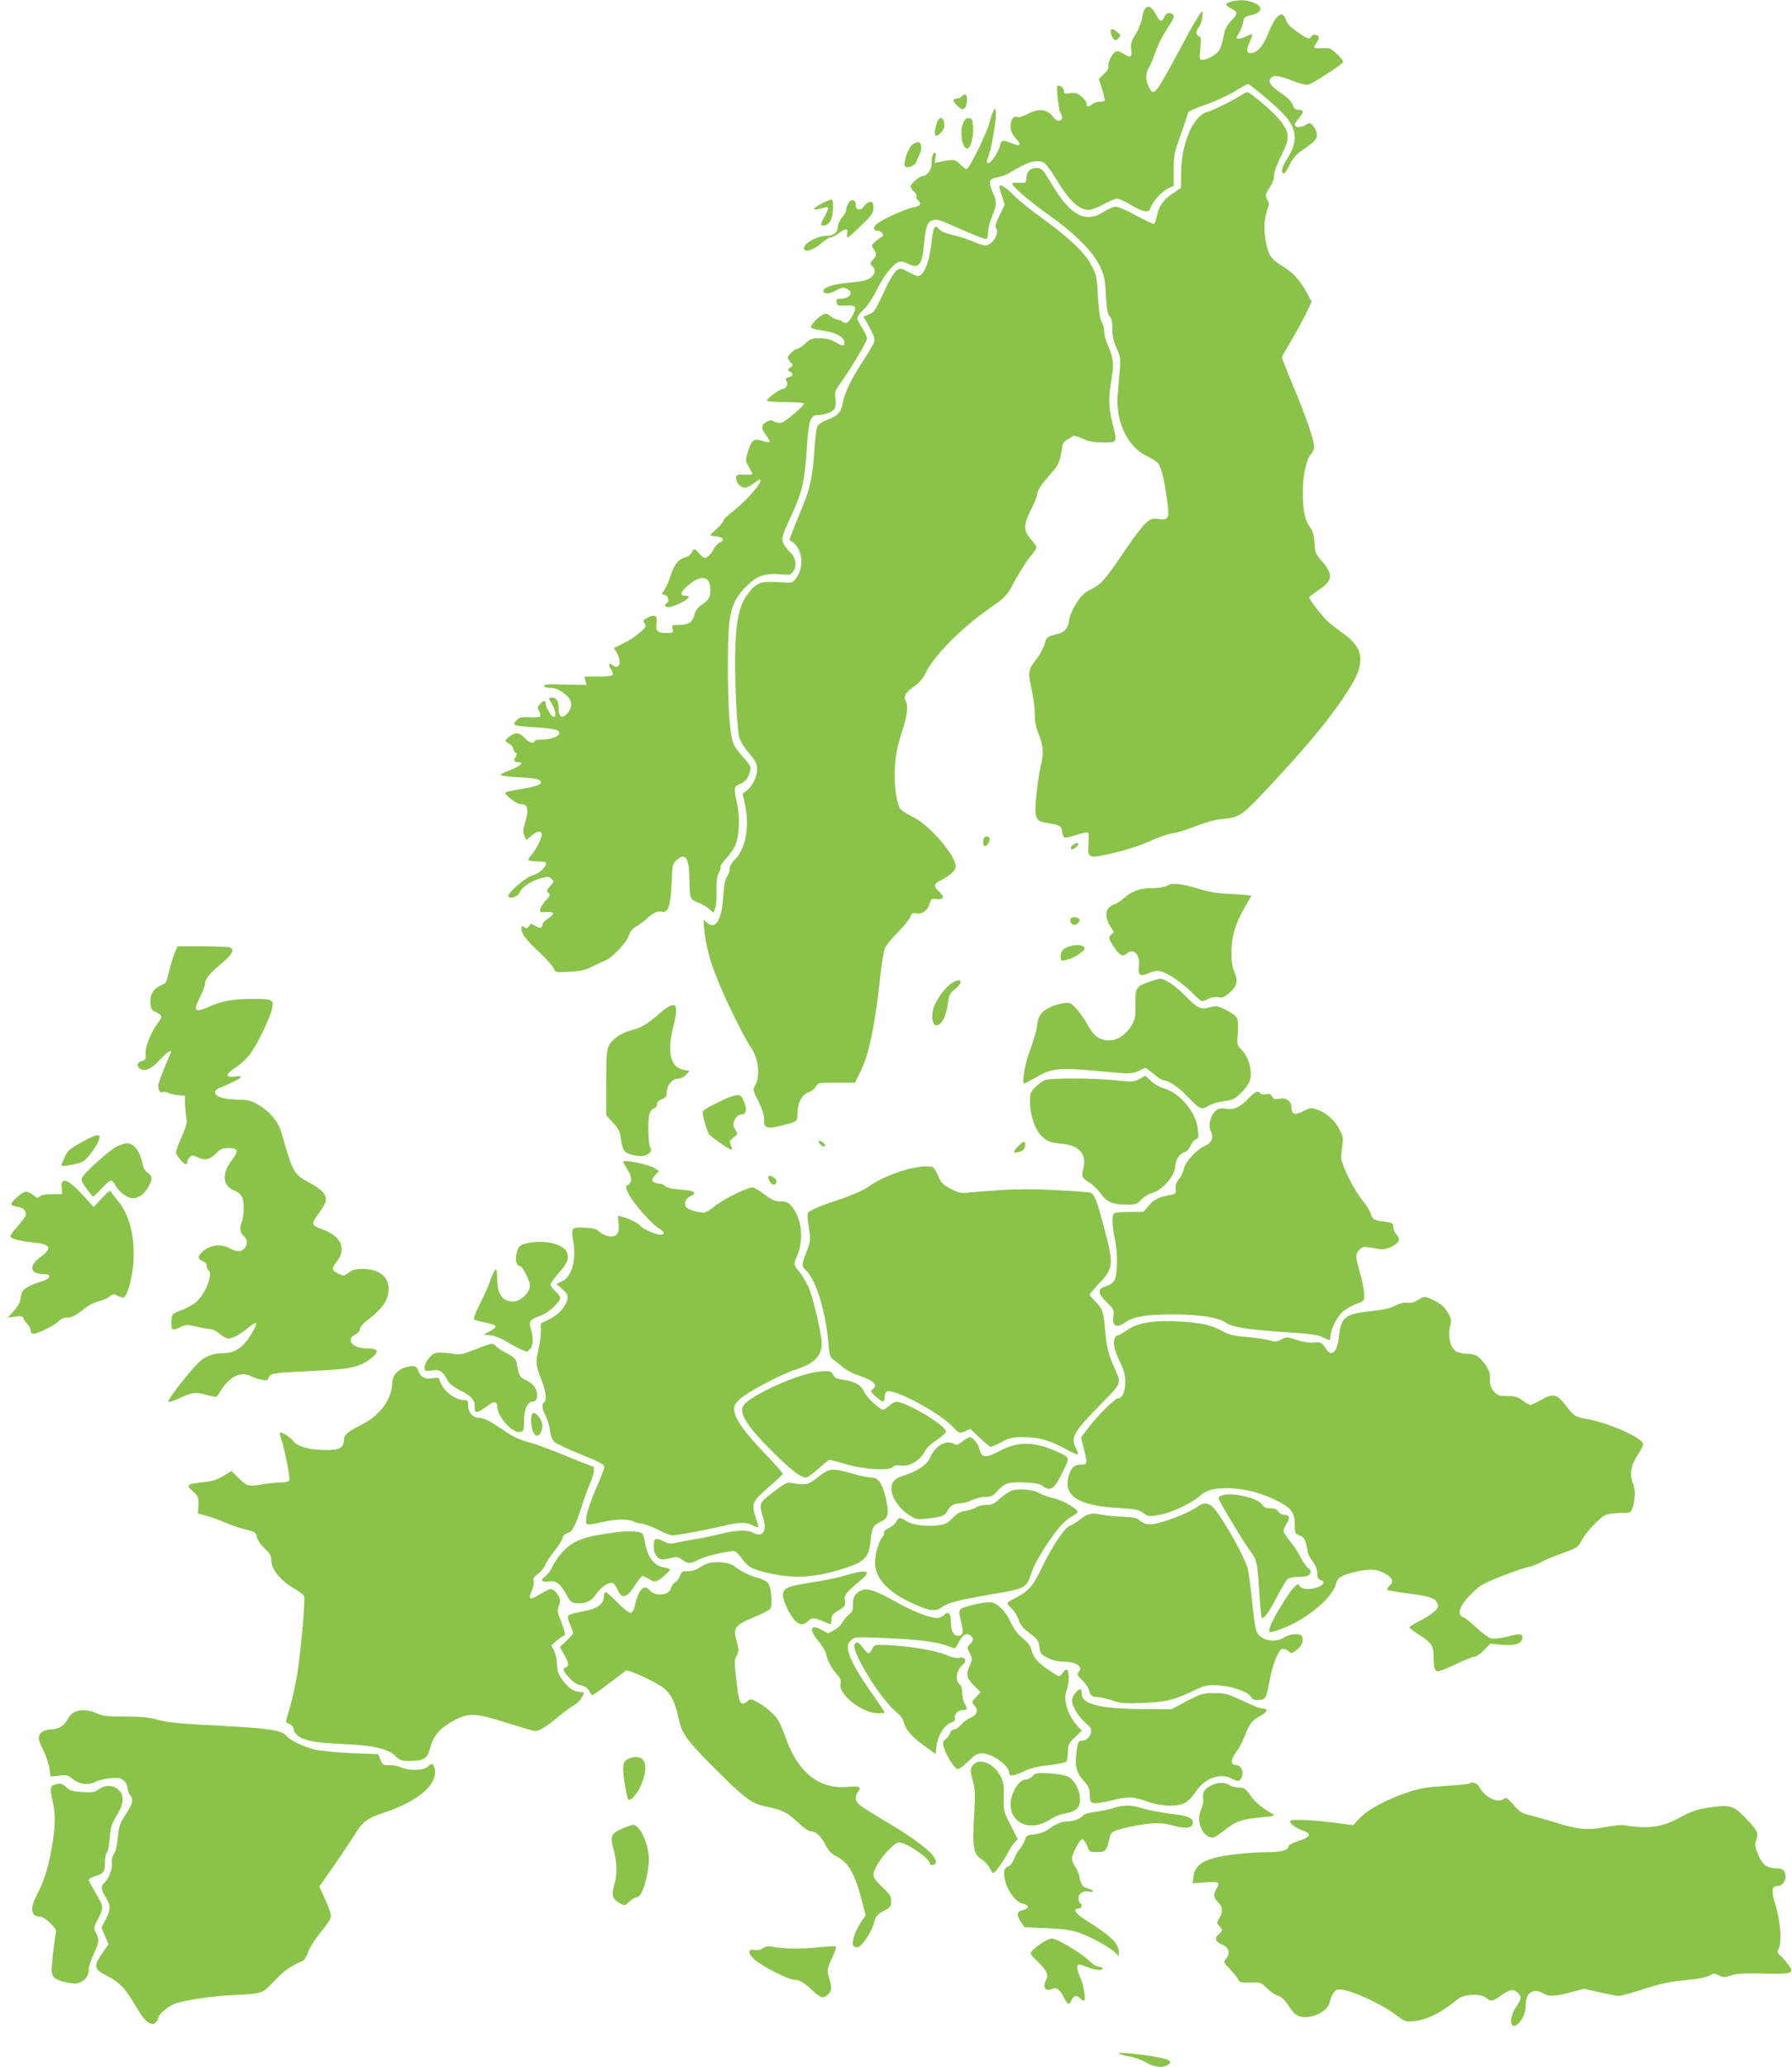
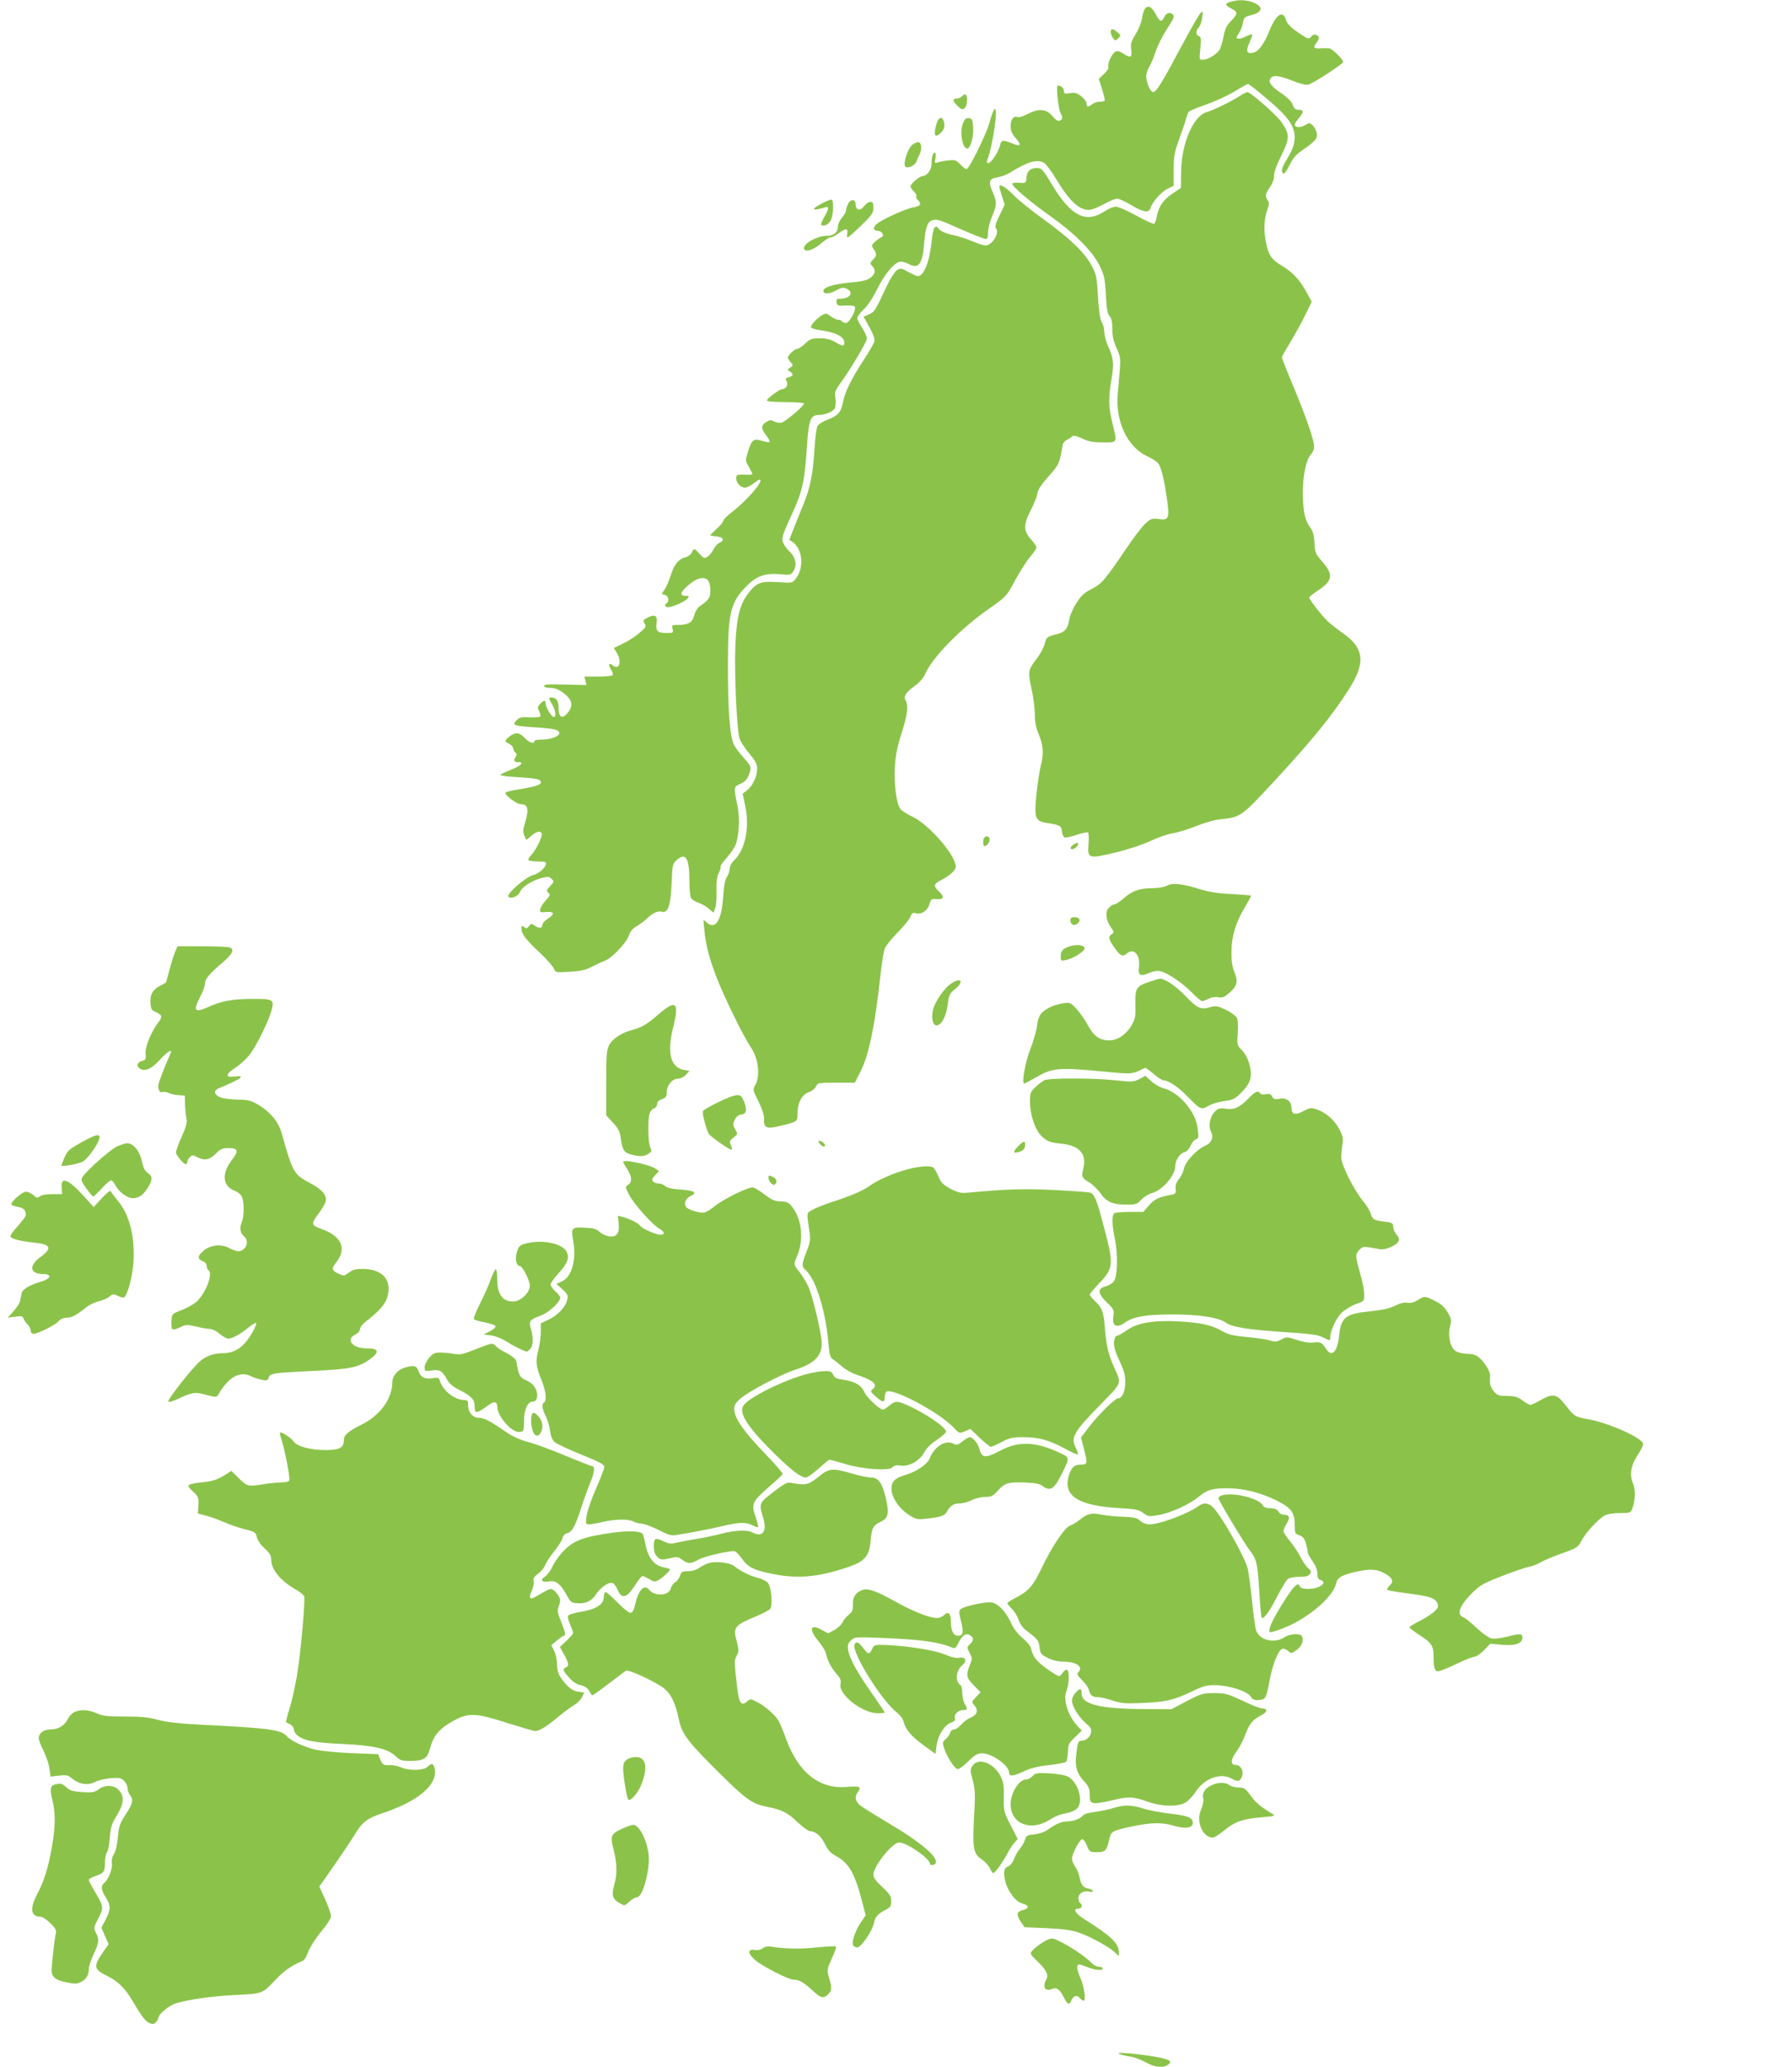
<svg xmlns="http://www.w3.org/2000/svg" version="1.0" width="1110pt" height="1280pt" viewBox="0 0 1110 1280" preserveAspectRatio="xMidYMid meet">
  <g transform="translate(0,1280) scale(0.1,-0.1)" fill="#8bc34a" stroke="none">
    <path d="M7622 12789 c-37 -11 -35 -22 9 -44 37 -20 37 -31 -6 -75 -27 -28 -37 -49 -46 -95 -6 -33 -17 -70 -25 -83 -19 -30 -73 -62 -103 -62 -23 0 -23 1 -16 70 6 59 5 71 -9 76 -20 8 -20 32 0 55 9 10 18 37 21 61 5 39 4 42 -10 28 -9 -8 -62 -100 -118 -205 -121 -227 -156 -285 -176 -285 -17 0 -43 58 -43 97 0 15 8 42 18 58 11 17 29 61 41 98 13 38 45 101 71 140 35 53 46 75 38 84 -17 21 -44 15 -56 -12 -16 -35 -28 -31 -52 15 -36 71 -73 63 -85 -18 -3 -26 -21 -72 -40 -102 -29 -48 -33 -62 -28 -98 7 -49 -4 -53 -51 -23 -21 14 -35 17 -47 11 -21 -12 -51 -74 -43 -93 3 -9 -8 -27 -28 -45 l-32 -31 21 -65 c11 -36 18 -67 15 -70 -3 -3 -17 -6 -31 -6 -14 0 -35 -7 -45 -15 -27 -20 -36 -19 -36 4 0 11 -15 31 -33 45 -27 21 -40 24 -70 19 -32 -5 -37 -3 -37 15 0 17 -17 32 -39 32 -10 0 4 -142 17 -167 16 -30 15 -42 -4 -50 -12 -4 -25 4 -43 26 -38 46 -85 51 -152 17 -28 -15 -58 -25 -66 -21 -25 9 -43 -15 -43 -56 0 -29 8 -47 31 -74 37 -41 32 -55 -14 -36 -65 26 -74 26 -82 -7 -8 -40 -56 -112 -73 -112 -9 0 -12 6 -7 18 35 90 71 340 45 315 -7 -6 -21 -43 -31 -83 -18 -67 -119 -273 -140 -286 -5 -3 -23 9 -39 26 -27 29 -35 31 -72 27 -24 -2 -54 -8 -67 -12 -22 -7 -23 -6 -17 23 4 16 3 33 -2 36 -12 7 -22 -27 -22 -71 0 -34 -29 -73 -54 -73 -19 0 -76 -48 -76 -64 0 -7 9 -21 20 -31 12 -10 19 -24 16 -31 -3 -7 2 -18 10 -24 25 -22 15 -37 -28 -44 -47 -8 -190 -72 -227 -103 -27 -22 -22 -43 10 -43 22 0 39 -32 20 -38 -7 -2 -24 -15 -39 -27 -23 -20 -25 -26 -14 -42 24 -35 24 -44 2 -68 -22 -24 -23 -26 -6 -44 23 -25 18 -49 -15 -73 -19 -14 -53 -22 -127 -28 -97 -9 -162 -29 -162 -51 0 -21 35 -21 76 1 36 20 47 22 68 12 47 -21 22 -62 -39 -62 -22 0 -26 -4 -23 -22 3 -21 8 -23 55 -20 29 2 54 -1 58 -8 11 -18 -34 -100 -55 -100 -10 0 -22 5 -25 10 -3 6 -14 10 -24 10 -10 0 -30 10 -45 21 -24 19 -31 20 -51 9 -34 -18 -78 -67 -71 -78 3 -5 27 -13 53 -16 100 -14 153 -41 153 -78 0 -24 -11 -23 -57 4 -27 16 -54 23 -95 23 -51 0 -61 -4 -91 -33 -18 -17 -40 -32 -48 -32 -16 0 -59 -40 -59 -55 0 -5 8 -17 17 -28 17 -18 17 -20 -2 -33 -19 -14 -19 -16 -2 -25 24 -14 21 -28 -7 -35 -21 -5 -23 -9 -14 -24 13 -20 -3 -50 -27 -50 -16 0 -95 -58 -95 -70 0 -6 45 -10 115 -10 63 0 115 -4 115 -9 0 -15 -113 -111 -138 -118 -13 -3 -34 0 -47 7 -20 11 -28 10 -50 -4 -32 -21 -32 -39 1 -82 15 -19 24 -37 20 -41 -3 -3 -24 0 -46 7 -51 17 -64 7 -87 -67 -17 -54 -17 -56 5 -93 12 -22 22 -42 22 -45 0 -4 -17 -6 -37 -5 -59 3 -63 1 -63 -23 0 -28 28 -57 55 -57 10 0 33 11 51 25 18 14 35 25 38 25 34 0 -71 -124 -169 -200 -30 -23 -55 -48 -55 -55 0 -7 -18 -29 -40 -49 -22 -20 -40 -38 -40 -40 0 -3 17 -6 37 -8 44 -4 54 -23 20 -39 -13 -6 -30 -25 -38 -42 -8 -16 -24 -37 -36 -44 -20 -13 -24 -12 -49 16 -33 37 -36 38 -49 9 -6 -12 -24 -26 -42 -30 -40 -10 -69 -47 -88 -110 -8 -27 -24 -65 -35 -83 l-21 -33 21 -7 c21 -7 27 -39 10 -50 -17 -10 -11 -25 9 -25 27 0 104 34 120 54 12 14 10 16 -13 16 -34 0 -33 20 2 52 44 41 75 58 104 58 33 0 48 -24 48 -79 0 -42 -10 -57 -64 -94 -15 -10 -30 -34 -36 -58 -12 -45 -36 -59 -101 -59 -37 0 -39 -1 -33 -25 6 -24 4 -25 -39 -25 -54 0 -68 14 -60 63 7 45 -11 56 -56 32 -28 -14 -30 -18 -18 -36 11 -19 8 -25 -32 -58 -23 -21 -69 -51 -101 -66 l-58 -28 19 -31 c33 -55 14 -109 -26 -76 -23 19 -30 4 -11 -25 9 -14 14 -30 11 -35 -3 -6 -44 -10 -91 -10 l-84 0 6 -26 7 -26 -109 2 c-135 4 -154 3 -154 -10 0 -5 18 -10 39 -10 29 0 51 -9 83 -33 53 -40 60 -77 25 -121 -33 -41 -57 -30 -57 27 0 46 -13 67 -42 67 -23 0 -22 -2 2 -42 21 -35 27 -78 10 -78 -14 0 -50 60 -50 83 0 23 -13 22 -35 -3 -16 -18 -17 -23 -5 -45 7 -14 10 -28 6 -32 -4 -5 -34 -6 -66 -5 -49 3 -62 0 -80 -18 -31 -31 -18 -36 111 -44 59 -3 118 -10 133 -16 54 -20 -5 -60 -90 -60 -24 0 -44 -4 -44 -10 0 -20 -33 -9 -60 20 -33 35 -57 38 -94 9 -32 -25 -32 -31 -4 -44 13 -6 25 -19 27 -30 2 -11 8 -23 15 -27 8 -6 8 -12 -1 -27 -14 -22 -8 -31 20 -31 36 0 10 -25 -51 -48 -34 -13 -62 -27 -62 -31 0 -5 49 -11 108 -14 119 -7 142 -12 142 -33 0 -15 -39 -27 -147 -44 -40 -7 -73 -15 -73 -20 0 -17 72 -70 94 -70 48 0 54 -30 25 -127 -10 -33 -10 -47 -1 -68 l12 -27 31 26 c32 27 54 33 64 16 9 -14 -32 -100 -62 -132 -15 -15 -23 -31 -19 -35 4 -4 31 -8 59 -8 41 0 51 -3 49 -15 -6 -27 -45 -60 -82 -70 -45 -12 -166 -118 -151 -133 16 -16 61 2 71 28 12 31 72 71 133 87 42 11 49 10 64 -5 16 -16 15 -18 -9 -44 -23 -25 -25 -30 -11 -42 13 -12 11 -17 -15 -45 -16 -17 -32 -41 -35 -54 -5 -22 -3 -23 35 -20 52 4 57 -11 13 -40 -19 -12 -35 -29 -35 -37 0 -23 -18 -27 -45 -9 -24 16 -26 16 -39 -2 -12 -15 -16 -16 -30 -5 -14 12 -16 10 -16 -11 0 -32 29 -69 119 -153 40 -38 77 -80 82 -94 9 -23 12 -24 98 -19 69 4 99 11 137 31 27 14 63 31 80 37 43 16 133 109 149 156 9 26 24 45 47 57 18 11 47 31 63 47 40 37 68 50 93 44 40 -11 56 36 62 174 5 121 6 124 34 148 53 46 76 9 76 -124 0 -51 4 -102 10 -112 5 -10 26 -24 45 -30 20 -6 49 -23 65 -37 l30 -25 10 27 c6 15 10 64 8 109 -1 59 3 89 15 112 9 17 14 34 10 37 -3 4 15 29 40 57 26 29 51 68 57 88 20 70 23 164 6 242 -22 104 -21 109 20 126 24 10 40 26 50 49 21 51 18 61 -30 113 -24 26 -51 62 -60 80 -25 48 -38 223 -37 502 0 320 16 383 122 487 56 56 112 75 199 67 65 -6 68 -6 85 20 23 34 13 85 -21 117 -14 13 -32 36 -40 51 -16 30 -11 49 49 178 69 151 81 207 96 433 10 155 22 187 70 187 42 0 90 20 102 41 5 11 7 39 4 62 -6 37 -3 47 26 87 65 89 169 264 169 284 0 12 -14 41 -30 66 -16 25 -30 52 -30 60 0 9 18 34 41 55 25 24 58 74 82 124 45 93 111 171 146 171 12 0 35 -7 52 -16 61 -31 83 0 94 136 8 94 21 129 51 136 31 8 34 7 186 -60 71 -31 135 -56 143 -56 11 0 15 11 15 40 0 22 11 67 25 100 30 72 31 88 4 150 -29 67 -23 83 30 92 23 4 57 16 74 27 110 69 169 87 214 63 12 -7 45 -51 74 -99 83 -138 142 -193 205 -193 15 0 55 16 90 35 34 19 72 35 84 35 11 0 51 -18 87 -40 74 -44 108 -50 118 -21 12 39 66 101 105 121 l40 20 0 98 c0 83 5 109 31 182 17 47 37 103 43 125 6 22 14 45 18 51 4 7 52 27 105 45 54 19 134 55 177 81 44 27 82 48 86 48 9 0 137 -105 193 -159 110 -104 124 -183 54 -297 -38 -60 -45 -88 -27 -99 5 -3 22 20 37 51 19 41 40 66 72 88 90 62 104 79 97 113 -4 17 -16 39 -26 48 -18 16 -20 16 -48 -1 -29 -17 -62 -14 -62 5 0 5 11 23 25 39 32 38 32 52 -1 52 -19 0 -28 7 -36 30 -7 20 -31 45 -69 71 -67 45 -87 73 -68 95 17 21 50 17 135 -16 48 -19 84 -28 98 -24 34 10 215 128 216 140 0 17 -69 84 -88 85 -9 1 -34 1 -54 0 -41 -3 -46 5 -23 35 19 25 19 40 -2 48 -11 4 -22 1 -29 -8 -16 -22 -21 -20 -89 27 -43 30 -63 52 -70 75 -18 63 -63 31 -105 -75 -30 -75 -64 -121 -96 -129 -41 -10 -49 8 -25 61 12 27 19 50 17 52 -2 3 -18 -3 -35 -11 -32 -17 -61 -21 -61 -8 0 4 8 18 17 32 9 13 19 40 22 59 6 33 10 37 50 47 78 19 79 57 2 83 -40 13 -83 13 -129 0z" />
    <path d="M6880 12602 c0 -10 6 -27 14 -38 14 -18 15 -18 33 -1 17 18 17 19 -6 38 -29 24 -41 24 -41 1z" />
    <path d="M7685 12209 c-51 -34 -168 -91 -210 -103 -84 -24 -157 -194 -159 -371 l-1 -99 -54 -36 c-56 -37 -85 -81 -96 -142 -4 -21 -11 -41 -16 -44 -5 -3 -54 20 -109 50 -55 31 -113 56 -128 56 -15 0 -45 -12 -66 -26 -119 -81 -212 -34 -331 165 -55 92 -63 100 -91 101 -42 0 -62 -19 -66 -60 -3 -35 -3 -35 -45 -32 -24 2 -43 -1 -43 -6 0 -18 113 -113 230 -196 153 -108 266 -220 310 -309 30 -61 34 -80 40 -182 4 -87 10 -118 23 -133 12 -13 17 -36 17 -79 0 -44 7 -76 26 -118 24 -53 26 -64 20 -139 -4 -44 -9 -113 -13 -151 -13 -167 61 -322 180 -379 29 -13 60 -33 69 -43 20 -21 41 -107 58 -236 15 -108 8 -121 -55 -111 -37 5 -46 2 -77 -25 -19 -16 -72 -85 -118 -153 -135 -199 -155 -223 -217 -255 -45 -22 -65 -40 -95 -87 -20 -32 -40 -75 -43 -95 -10 -64 -27 -85 -77 -98 -63 -15 -66 -18 -78 -63 -6 -22 -26 -60 -46 -86 -57 -75 -58 -80 -35 -187 12 -53 21 -126 21 -162 0 -47 7 -82 25 -125 28 -67 31 -121 11 -196 -7 -29 -19 -106 -26 -173 -15 -142 -7 -166 57 -176 89 -14 98 -19 101 -53 2 -18 9 -35 16 -38 7 -3 41 4 75 16 34 11 66 18 70 15 5 -2 6 -33 4 -68 -8 -95 -3 -97 165 -57 82 20 169 49 218 72 44 21 107 43 139 48 33 5 97 25 144 44 47 19 111 38 141 41 139 15 134 12 352 247 228 247 348 394 452 557 106 165 97 255 -32 347 -30 21 -71 53 -90 69 -35 30 -122 140 -122 155 0 4 25 24 55 44 91 60 96 98 23 181 -39 44 -43 53 -46 114 -3 50 -10 74 -28 97 -32 43 -43 100 -44 214 0 107 21 204 50 236 11 11 20 32 20 47 0 41 -46 175 -126 368 -41 98 -74 182 -74 186 0 4 24 47 53 94 28 47 70 123 92 168 l40 82 -30 56 c-43 79 -87 127 -156 168 -68 42 -83 66 -100 159 -12 71 -8 136 13 193 10 27 10 38 0 53 -17 28 -15 39 15 82 16 24 26 51 25 71 -1 20 16 66 45 124 52 105 53 131 3 204 -30 45 -195 190 -214 188 -6 0 -24 -9 -41 -20z" />
    <path d="M5960 12205 c-7 -8 -21 -15 -31 -15 -30 0 -30 -15 1 -45 24 -23 32 -26 45 -15 16 13 21 75 6 84 -5 3 -14 -1 -21 -9z" />
    <path d="M5801 12033 c-21 -73 -10 -92 29 -53 20 20 25 45 14 74 -11 28 -33 17 -43 -21z" />
    <path d="M5964 12034 c-21 -51 -3 -154 27 -154 20 0 40 71 37 128 -3 51 -6 57 -26 60 -18 3 -26 -4 -38 -34z" />
    <path d="M5653 11905 c-29 -20 -62 -120 -45 -137 14 -14 62 8 69 32 2 8 11 29 20 46 16 34 10 74 -10 74 -7 0 -22 -7 -34 -15z" />
    <path d="M6190 11643 c0 -3 7 -30 17 -59 l16 -52 -32 -67 c-25 -51 -30 -70 -21 -80 23 -28 -25 -105 -65 -105 -14 0 -50 12 -82 26 -32 14 -87 32 -123 39 -43 10 -71 22 -83 36 -26 33 -37 14 -47 -82 -13 -122 -48 -209 -85 -209 -7 0 -33 12 -59 26 -44 24 -48 25 -71 10 -13 -9 -40 -51 -60 -93 -76 -162 -78 -165 -113 -180 l-33 -14 36 -65 c25 -45 35 -73 31 -88 -3 -13 -34 -66 -67 -117 -74 -112 -116 -197 -128 -262 -11 -60 -31 -82 -95 -106 -30 -11 -56 -28 -63 -41 -6 -13 -14 -75 -18 -139 -9 -156 -27 -245 -70 -349 -20 -48 -48 -116 -61 -151 l-25 -64 21 -14 c62 -44 72 -160 19 -227 -21 -27 -22 -27 -113 -21 -106 7 -133 -4 -186 -76 -49 -68 -68 -147 -75 -315 -7 -159 8 -516 25 -574 5 -20 32 -62 60 -95 41 -49 50 -66 50 -97 0 -47 -30 -109 -65 -134 l-25 -19 16 -75 c28 -133 1 -271 -67 -336 -17 -17 -29 -38 -29 -54 0 -14 -8 -36 -17 -50 -12 -17 -19 -55 -24 -126 -9 -145 -48 -205 -101 -157 l-21 18 6 -66 c13 -145 70 -305 199 -563 33 -67 73 -140 89 -162 49 -72 60 -183 24 -240 -13 -19 -10 -30 23 -95 24 -50 36 -85 35 -111 -3 -53 17 -61 98 -41 110 27 109 26 109 80 0 64 28 115 69 129 18 6 38 21 45 35 11 23 15 24 126 24 l115 0 38 75 c50 101 88 286 121 595 8 72 20 144 26 160 6 17 42 62 80 100 38 39 74 82 79 98 9 23 15 26 36 21 34 -9 72 18 83 59 8 29 12 32 45 29 45 -3 49 14 12 48 -33 31 -32 46 8 66 59 30 97 64 97 87 0 70 -164 259 -266 308 -35 16 -71 40 -79 52 -23 36 -38 153 -32 256 4 72 14 124 41 209 37 117 44 169 26 203 -15 27 0 51 56 91 29 21 53 48 64 73 45 104 220 283 400 408 104 73 105 75 156 170 29 53 70 119 93 146 23 27 41 54 41 61 0 7 -16 30 -35 51 -46 51 -46 90 -1 178 19 36 38 82 41 103 4 26 24 56 70 108 64 71 70 84 87 195 2 11 14 25 26 31 13 6 28 16 34 22 7 7 27 2 62 -14 40 -19 68 -24 129 -24 90 0 88 -6 57 122 -24 98 -25 153 -5 271 16 97 13 127 -22 205 -13 29 -23 68 -23 88 0 19 -7 45 -15 58 -11 16 -18 66 -24 158 -7 125 -10 139 -41 196 -42 79 -137 169 -300 287 -69 49 -151 115 -182 147 -50 51 -88 73 -88 51z" />
    <path d="M5098 11544 c-78 -40 -74 -54 10 -29 29 10 28 -5 -3 -60 -14 -24 -22 -46 -17 -49 19 -11 51 8 61 36 13 36 15 115 4 121 -5 3 -29 -6 -55 -19z" />
    <path d="M5252 11535 c-7 -14 -12 -32 -12 -40 0 -7 -11 -27 -25 -43 -14 -17 -25 -41 -25 -55 0 -35 -25 -57 -66 -57 -60 0 -144 -45 -144 -77 0 -28 56 -14 103 27 25 22 53 40 62 40 9 0 31 11 49 25 18 14 39 25 46 25 8 0 11 -9 8 -25 -3 -14 -2 -25 3 -25 4 0 42 33 83 73 67 65 76 78 76 110 0 30 -4 37 -19 37 -11 0 -28 -12 -39 -27 -23 -32 -52 -26 -52 12 0 34 -33 34 -48 0z" />
    <path d="M6097 7613 c-10 -9 -9 -53 1 -53 14 0 32 23 32 42 0 18 -20 25 -33 11z" />
    <path d="M6644 7566 c-22 -17 -11 -35 13 -20 19 12 29 34 16 34 -5 0 -18 -6 -29 -14z" />
    <path d="M7230 7316 c-14 -9 -51 -15 -85 -16 -84 0 -128 -15 -181 -60 -25 -22 -52 -40 -60 -40 -8 0 -23 -9 -35 -21 -25 -25 -20 -77 13 -123 19 -27 20 -30 4 -41 -23 -17 -20 -30 15 -81 37 -54 53 -62 79 -39 42 38 85 -9 75 -83 -8 -52 9 -62 64 -37 26 11 49 15 69 10 44 -9 139 -74 197 -134 27 -28 55 -51 61 -51 6 0 25 7 40 15 18 9 41 13 60 9 27 -5 38 0 73 31 46 42 51 68 25 131 -11 26 -17 67 -16 119 0 95 25 179 83 277 21 36 39 68 39 71 0 2 -53 7 -117 10 -86 4 -141 12 -202 31 -111 34 -169 40 -201 22z" />
    <path d="M6630 7100 c0 -27 27 -37 47 -17 20 19 9 37 -23 37 -17 0 -24 -5 -24 -20z" />
    <path d="M6627 6940 c-42 -13 -57 -29 -57 -62 0 -29 2 -30 30 -24 48 9 121 56 118 75 -4 19 -49 24 -91 11z" />
    <path d="M1084 6903 c-9 -20 -24 -70 -35 -111 -10 -42 -20 -76 -22 -77 -1 -2 -17 -10 -34 -19 -46 -23 -65 -56 -61 -108 3 -38 7 -45 36 -57 37 -17 39 -29 13 -62 -43 -56 -83 -151 -79 -192 3 -37 0 -42 -22 -47 -32 -8 -37 -35 -10 -50 32 -17 72 3 124 61 41 45 76 66 63 37 -34 -76 -77 -186 -77 -200 0 -29 11 -47 27 -41 8 3 24 1 36 -5 12 -6 40 -13 62 -14 l40 -3 1 -55 c1 -30 5 -69 9 -87 5 -24 -1 -48 -29 -111 -20 -44 -36 -88 -36 -98 0 -18 47 -74 62 -74 4 0 8 6 8 14 0 8 7 22 16 30 14 14 18 14 44 1 46 -24 77 -19 116 20 29 30 42 35 80 35 59 0 64 -17 20 -74 -64 -84 -58 -160 15 -189 25 -10 42 -25 49 -42 14 -37 12 -120 -4 -158 -14 -35 -8 -64 18 -86 21 -18 20 -54 -2 -74 -24 -22 -43 -21 -92 4 -51 27 -116 20 -160 -17 -37 -31 -38 -51 -5 -64 15 -6 25 -17 25 -29 0 -11 5 -23 10 -26 31 -19 -11 -135 -69 -193 -17 -16 -59 -41 -93 -54 -63 -24 -63 -24 -66 -67 -2 -24 1 -48 5 -52 5 -5 27 0 48 11 37 18 44 18 100 5 33 -8 71 -15 85 -15 14 0 41 -13 60 -30 19 -16 43 -29 53 -30 25 0 74 26 125 68 23 19 45 32 48 29 8 -8 -33 -83 -68 -123 -38 -43 -82 -64 -135 -64 -57 0 -104 -16 -143 -49 -44 -36 -203 -237 -198 -251 1 -5 28 2 58 16 91 43 107 45 177 26 57 -15 66 -15 73 -2 64 113 136 153 208 116 15 -8 44 -17 64 -21 31 -6 37 -4 42 13 9 28 27 30 271 42 225 10 281 21 347 66 73 51 69 74 -13 74 -86 0 -130 54 -69 85 18 9 30 23 30 35 0 10 17 32 37 47 78 59 121 108 133 152 28 107 -30 172 -156 173 -38 0 -59 -5 -83 -23 -30 -22 -32 -22 -66 -6 -42 20 -43 30 -10 73 63 82 30 158 -88 201 -71 26 -72 32 -26 94 22 29 43 65 46 78 9 38 -19 73 -94 113 -105 57 -108 62 -179 312 -19 70 -73 134 -149 177 -41 24 -62 29 -120 29 -38 1 -86 6 -105 13 -45 15 -51 43 -13 58 140 59 171 82 93 72 -57 -8 -53 17 11 57 28 18 66 54 86 79 42 55 117 208 135 273 18 69 10 73 -120 72 -122 0 -190 -13 -274 -51 -82 -36 -93 -24 -50 60 18 34 32 73 32 87 0 28 28 61 113 133 60 51 72 81 35 91 -13 3 -90 6 -171 6 l-148 0 -15 -37z" />
    <path d="M7122 6721 c-85 -29 -91 -39 -89 -139 2 -79 -1 -92 -25 -134 -33 -55 -86 -91 -137 -91 -59 0 -96 26 -132 93 -17 32 -49 78 -70 101 -37 40 -40 42 -84 36 -25 -4 -60 -14 -78 -23 -59 -30 -75 -52 -83 -113 -3 -31 -22 -96 -41 -146 -33 -83 -56 -215 -39 -215 4 0 33 15 64 33 110 65 145 68 428 41 180 -17 176 -18 256 23 3 2 27 -15 53 -37 25 -22 53 -40 61 -40 31 0 91 -40 149 -100 80 -82 86 -85 131 -58 21 12 64 25 97 29 48 6 65 13 94 41 60 57 76 93 70 148 -7 56 -30 105 -63 136 -21 20 -22 28 -17 96 4 47 1 82 -6 95 -6 12 -36 34 -67 49 -52 25 -60 27 -100 16 -58 -16 -76 -7 -154 73 -57 59 -125 105 -155 104 -5 0 -34 -8 -63 -18z" />
    <path d="M5890 6708 c-41 -28 -96 -107 -110 -158 -13 -50 -3 -100 21 -100 30 0 60 55 69 128 8 60 12 70 44 95 61 49 40 78 -24 35z" />
    <path d="M4083 6522 c-77 -67 -108 -85 -173 -102 -60 -16 -116 -53 -137 -92 -15 -29 -18 -61 -18 -234 l0 -201 42 -46 c33 -35 43 -55 48 -93 10 -75 20 -92 62 -103 53 -15 85 -14 111 5 19 13 20 18 10 37 -13 25 -17 167 -5 209 4 15 16 30 27 33 11 4 20 15 20 27 0 13 10 24 30 31 25 9 30 17 30 43 0 43 34 84 69 84 16 0 37 10 50 24 l22 24 -34 6 c-84 16 -107 105 -67 265 38 154 18 173 -87 83z" />
    <path d="M7058 6118 c-35 -18 -45 -19 -140 -9 -145 16 -420 16 -450 1 -12 -7 -38 -26 -55 -43 -30 -28 -33 -37 -33 -88 0 -86 33 -181 75 -218 37 -32 48 -36 129 -45 103 -12 147 -64 127 -149 -13 -57 -12 -60 40 -92 21 -14 50 -43 65 -64 34 -52 76 -71 159 -71 61 0 68 2 94 30 15 17 44 35 65 41 67 18 146 110 146 169 0 35 28 77 55 84 16 4 30 19 39 40 8 19 23 37 33 40 17 6 19 12 12 67 -12 104 -114 224 -213 250 -23 6 -57 26 -76 44 l-35 33 -37 -20z" />
    <path d="M7735 5999 c-56 -57 -89 -73 -142 -65 -38 5 -48 2 -68 -18 -30 -30 -42 -89 -25 -121 20 -37 5 -74 -36 -91 -51 -22 -122 -98 -130 -140 -4 -20 -17 -48 -30 -64 -17 -20 -24 -38 -22 -61 3 -31 1 -33 -37 -40 -67 -12 -99 -28 -131 -67 l-32 -37 -83 0 c-46 0 -90 -4 -96 -8 -17 -11 -16 -69 3 -162 21 -102 16 -235 -9 -263 -10 -11 -30 -23 -45 -27 -56 -14 -55 -43 4 -101 42 -40 46 -48 41 -80 -11 -67 18 -83 75 -42 49 34 130 48 290 48 166 0 288 -19 331 -51 39 -28 141 -44 372 -59 150 -10 198 -16 227 -31 46 -23 48 -23 48 -1 0 41 35 117 69 151 20 20 60 44 89 55 52 18 52 18 52 61 0 23 -11 82 -25 129 -30 105 -31 120 -4 147 22 22 22 22 125 3 36 -7 108 25 118 52 4 11 -1 25 -14 39 -11 12 -20 33 -20 47 0 23 -5 26 -50 32 -71 9 -78 13 -90 52 -6 18 -29 55 -51 81 -53 65 -130 219 -131 263 0 19 3 56 7 81 6 41 3 54 -21 100 -31 56 -83 101 -142 120 -31 10 -40 9 -77 -11 -51 -28 -75 -22 -75 18 0 42 -31 66 -74 58 -29 -6 -37 -3 -46 13 -8 16 -17 19 -39 15 -16 -4 -32 -1 -35 5 -13 20 -31 12 -71 -30z" />
    <path d="M4520 6006 c-55 -21 -158 -74 -166 -87 -6 -10 16 -98 35 -139 8 -16 127 -100 142 -100 5 0 3 12 -3 26 -11 24 -10 29 15 49 28 21 28 22 11 51 -15 26 -15 33 -3 59 10 21 23 31 42 33 32 4 36 31 13 87 -16 38 -30 41 -86 21z" />
    <path d="M525 5737 c-97 -53 -105 -60 -126 -106 -10 -24 -19 -46 -19 -49 0 -9 103 9 132 24 29 15 91 100 103 142 9 32 -17 29 -90 -11z" />
    <path d="M5070 5732 c0 -10 21 -32 32 -32 16 0 8 19 -12 30 -11 6 -20 7 -20 2z" />
    <path d="M6307 5702 c-34 -36 -34 -46 0 -37 31 7 43 21 43 48 0 24 -12 21 -43 -11z" />
    <path d="M722 5699 c-44 -22 -195 -157 -213 -191 -8 -15 -3 -29 26 -68 20 -28 39 -50 43 -50 3 0 27 23 52 50 25 28 51 50 58 50 6 0 18 -13 26 -29 23 -44 73 -81 109 -81 38 0 67 22 96 70 27 46 26 66 -3 86 -18 11 -28 31 -37 72 -13 63 -53 112 -91 112 -13 0 -42 -10 -66 -21z" />
    <path d="M3860 5605 c0 -3 11 -23 25 -45 30 -47 32 -81 6 -97 -19 -12 -19 -14 7 -64 30 -57 145 -186 186 -208 39 -21 35 -44 -6 -36 -39 9 -104 40 -113 55 -8 14 -72 45 -109 54 l-29 7 5 -45 c7 -63 -12 -90 -60 -82 -19 3 -46 15 -59 28 -18 17 -38 23 -86 25 -86 5 -91 0 -77 -78 22 -118 -7 -224 -67 -253 l-36 -17 37 -34 c31 -28 36 -38 30 -62 -10 -46 -56 -96 -112 -123 l-52 -25 0 -54 c0 -29 -7 -80 -16 -114 -18 -69 -14 -99 21 -186 26 -63 33 -125 15 -136 -16 -10 -12 -42 11 -86 11 -22 23 -62 26 -89 4 -32 13 -56 28 -70 12 -11 86 -46 166 -78 118 -48 144 -62 142 -78 0 -10 -24 -71 -52 -135 -29 -65 -54 -140 -58 -168 -6 -49 -5 -51 18 -51 13 1 51 7 84 15 73 18 159 19 188 3 12 -7 36 -13 54 -14 17 -2 64 -19 103 -39 53 -28 78 -36 103 -32 96 15 214 38 291 56 105 25 147 26 187 5 17 -8 33 -14 35 -11 2 2 -5 31 -16 64 -27 79 -21 94 82 184 46 40 85 76 86 81 2 5 -49 64 -115 132 -126 131 -184 214 -185 267 -1 26 7 40 39 68 49 44 254 152 343 180 114 37 160 84 160 161 0 58 -56 295 -84 355 -13 27 -37 67 -55 89 -36 45 -36 45 -15 94 47 106 30 244 -39 320 -15 16 -32 22 -62 22 -33 0 -53 8 -95 40 -29 22 -62 42 -73 46 -25 8 -189 -72 -247 -121 -23 -19 -52 -35 -63 -35 -35 0 -94 19 -107 35 -16 20 -3 54 26 67 46 21 27 35 -57 41 -53 3 -86 11 -98 21 -10 9 -25 16 -33 16 -25 0 -48 11 -48 23 0 6 9 21 21 33 l21 22 -24 16 c-38 25 -198 58 -198 41z" />
    <path d="M5622 5559 c-87 -23 -188 -68 -234 -102 -38 -29 -118 -63 -238 -102 -47 -15 -100 -37 -119 -48 -37 -22 -35 -7 -15 -150 5 -33 0 -58 -20 -108 -31 -79 -32 -91 -5 -115 61 -55 122 -248 139 -439 8 -88 11 -102 32 -115 12 -8 39 -29 58 -46 19 -17 60 -39 90 -49 101 -33 132 -62 94 -89 -14 -11 -12 -16 20 -44 45 -40 56 -40 56 -3 0 16 6 31 13 34 50 17 324 -130 411 -221 38 -40 38 -40 73 -26 l34 15 58 -56 c32 -30 63 -55 68 -55 6 0 37 14 68 30 49 26 68 30 134 30 94 0 163 -19 259 -72 40 -22 76 -38 78 -35 3 3 -2 19 -10 36 -36 68 -19 99 145 267 144 148 138 129 87 244 -33 74 -45 128 -54 235 -7 99 -17 126 -63 169 -17 17 -31 34 -31 39 0 4 25 34 55 66 95 99 96 118 28 371 -39 148 -54 184 -79 194 -9 3 -107 11 -218 16 -187 10 -303 6 -541 -16 -41 -4 -60 0 -105 23 -34 17 -60 38 -67 56 -40 86 -36 82 -83 84 -25 1 -78 -7 -118 -18z" />
    <path d="M4760 5507 c0 -22 26 -51 38 -43 18 11 14 34 -7 46 -26 13 -31 13 -31 -3z" />
    <path d="M382 5448 l3 -43 -61 0 c-37 0 -67 -5 -78 -14 -14 -12 -20 -11 -39 8 -13 11 -34 21 -46 21 -23 0 -91 -59 -91 -78 0 -5 18 -12 39 -16 37 -6 51 -20 51 -51 0 -7 -23 -38 -51 -69 -28 -30 -48 -60 -44 -65 8 -14 65 -28 145 -36 106 -11 116 -34 40 -90 -74 -54 -65 -105 19 -105 53 0 47 -28 -9 -45 -76 -22 -120 -48 -126 -74 -3 -14 -7 -36 -10 -49 -2 -12 -21 -40 -40 -62 l-36 -40 46 6 c39 6 47 4 52 -12 4 -11 15 -27 26 -37 10 -10 18 -27 18 -37 0 -12 7 -20 18 -20 26 0 135 54 156 79 12 13 31 21 50 21 32 0 57 14 120 64 19 15 54 32 77 37 23 6 53 18 66 29 23 18 27 18 55 4 17 -9 34 -12 39 -7 22 22 51 135 56 219 9 156 -25 291 -96 377 -22 26 -42 53 -45 60 -3 7 -24 -9 -55 -43 l-51 -55 -61 68 c-94 104 -143 123 -137 55z" />
    <path d="M3264 5101 c-45 -11 -52 -18 -64 -61 -11 -40 -1 -80 20 -80 16 0 61 -88 62 -121 1 -43 -57 -99 -103 -99 -67 0 -99 45 -99 140 0 33 -4 60 -9 60 -4 0 -19 -28 -31 -62 -12 -35 -42 -103 -67 -151 -24 -48 -41 -92 -38 -96 2 -5 34 -14 70 -21 37 -7 65 -17 65 -24 0 -7 -17 -21 -37 -31 l-38 -19 46 -6 c26 -3 66 -19 95 -37 43 -28 114 -63 128 -63 2 0 12 7 20 16 19 18 21 71 4 126 -14 47 -6 56 64 82 47 17 118 83 118 109 0 8 -13 26 -30 40 -16 15 -30 34 -30 42 0 8 22 40 50 70 55 61 68 94 51 131 -23 52 -146 79 -247 55z" />
    <path d="M8782 4749 c-22 -14 -43 -20 -64 -17 -21 4 -47 -3 -77 -18 -32 -17 -77 -26 -149 -34 -156 -15 -186 -37 -197 -150 -11 -104 -46 -139 -82 -82 -25 39 -34 43 -77 38 -25 -3 -64 3 -103 16 -61 20 -64 20 -96 3 -28 -15 -39 -16 -68 -7 -19 7 -83 16 -143 22 -90 8 -117 15 -160 39 -63 36 -129 50 -267 58 -150 8 -254 -9 -316 -53 -27 -19 -53 -34 -59 -34 -7 0 -15 -7 -18 -16 -13 -33 -5 -72 29 -143 27 -57 35 -85 35 -130 0 -59 -19 -101 -46 -101 -18 0 -127 -108 -184 -184 l-44 -58 17 -67 c25 -95 23 -101 -17 -101 -43 0 -62 -19 -77 -73 -33 -122 61 -181 308 -196 107 -6 127 -10 155 -31 30 -22 35 -23 96 -12 76 13 191 66 250 115 49 42 88 52 187 50 91 -1 192 -27 283 -71 98 -47 122 -77 122 -152 0 -55 1 -59 29 -68 22 -8 32 -20 40 -49 6 -21 11 -45 11 -54 0 -9 14 -35 30 -57 19 -27 30 -54 30 -76 0 -26 5 -36 21 -41 46 -15 -10 -55 -78 -55 -30 0 -45 5 -52 17 -9 17 -12 16 -35 -6 -30 -28 -131 -193 -147 -241 -6 -17 -9 -34 -5 -37 3 -3 33 4 67 17 158 57 322 192 345 283 8 36 34 53 114 71 87 21 133 20 180 -4 54 -28 67 -53 38 -79 -12 -12 -19 -24 -15 -27 3 -3 55 -12 114 -20 144 -18 181 -29 195 -60 10 -21 8 -28 -13 -50 -13 -14 -54 -41 -91 -60 -38 -19 -68 -38 -68 -42 0 -4 27 -24 60 -46 79 -50 90 -68 90 -137 0 -69 7 -89 29 -89 9 0 59 20 111 45 52 25 103 45 113 45 10 0 37 18 59 40 l39 41 74 -7 c82 -7 125 8 125 46 0 25 -15 25 -100 3 -40 -10 -77 -13 -94 -9 -16 4 -56 33 -90 65 -34 32 -69 61 -79 64 -47 17 -29 71 50 150 49 49 70 61 184 106 70 27 145 53 166 57 21 3 54 16 73 27 19 12 79 37 134 57 96 34 100 37 123 80 27 51 105 135 145 156 15 8 55 14 93 14 60 0 66 2 75 25 20 52 22 119 5 159 -23 54 -13 113 31 178 19 28 33 58 32 67 -7 37 -210 128 -340 152 -83 15 -85 16 -139 85 -56 72 -78 77 -153 35 -29 -17 -59 -31 -66 -31 -7 0 -29 12 -49 27 -29 22 -46 27 -94 28 -52 0 -62 3 -83 28 -23 27 -28 47 -24 95 2 26 -27 77 -65 112 -20 19 -38 25 -75 26 -27 0 -60 8 -73 17 -34 22 -50 95 -35 153 10 38 9 46 -15 87 -20 33 -40 52 -79 71 -62 31 -64 31 -106 5z" />
    <path d="M2945 4444 c-75 -30 -96 -35 -130 -29 -22 5 -60 8 -84 9 -37 0 -48 -4 -72 -32 -16 -18 -29 -44 -29 -59 0 -25 2 -26 45 -20 50 7 65 -2 97 -61 10 -19 36 -41 70 -58 75 -37 98 -61 98 -100 0 -52 8 -52 93 9 29 21 47 16 47 -14 0 -60 91 -163 138 -157 26 3 27 5 28 68 0 71 22 120 54 120 36 0 37 63 2 103 -9 10 -31 25 -49 32 -24 10 -34 23 -42 52 -6 21 -11 45 -11 54 0 20 -24 41 -76 67 -22 11 -46 28 -53 36 -18 21 -22 21 -126 -20z" />
    <path d="M2494 4326 c-38 -17 -64 -52 -64 -86 0 -100 -74 -204 -186 -260 -92 -47 -114 -66 -114 -99 0 -46 -27 -61 -111 -61 -98 0 -178 22 -202 55 -19 25 -75 61 -83 52 -2 -2 3 -23 11 -48 19 -56 53 -231 47 -247 -2 -7 -22 -12 -45 -12 -23 0 -73 -5 -112 -11 -99 -16 -103 -15 -155 36 l-47 46 -49 -31 c-38 -23 -68 -33 -126 -39 -103 -12 -108 -16 -63 -57 34 -32 36 -38 34 -86 l-3 -51 50 -13 c27 -7 76 -25 109 -39 33 -15 91 -35 130 -45 65 -16 70 -20 76 -49 4 -19 23 -47 48 -70 32 -29 41 -45 41 -70 0 -61 58 -131 151 -184 26 -15 49 -33 53 -42 8 -23 -22 -363 -45 -495 -11 -63 -31 -153 -45 -199 -14 -45 -24 -84 -22 -86 2 -1 13 -8 26 -14 12 -6 22 -20 22 -30 0 -10 8 -25 18 -34 40 -36 104 -49 282 -57 197 -9 282 -29 332 -77 26 -25 37 -28 91 -28 86 1 104 13 124 88 21 74 60 117 150 165 88 46 132 44 325 -18 86 -27 164 -50 174 -50 25 0 72 29 148 93 34 28 77 59 94 69 17 9 37 30 46 46 l15 30 -38 6 c-28 4 -49 17 -75 46 -44 48 -56 77 -56 130 0 22 -8 56 -17 76 l-18 36 35 29 c19 16 38 29 42 29 14 0 9 24 -17 89 -23 56 -24 66 -13 97 10 29 10 39 -2 61 -8 14 -23 31 -33 37 -18 11 -22 9 -109 -42 -37 -22 -45 -10 -24 37 10 22 15 48 12 59 -5 16 1 27 28 47 19 14 39 39 44 55 6 15 30 53 55 83 24 30 47 66 51 80 4 16 15 29 29 32 31 8 50 42 87 157 17 53 42 122 55 153 26 59 32 105 14 105 -6 0 -80 29 -164 64 -85 36 -190 75 -234 86 -58 16 -100 36 -148 70 -87 60 -126 80 -158 80 -36 0 -65 33 -65 75 0 31 -3 35 -25 35 -58 0 -131 57 -150 118 -6 21 -11 23 -45 17 -48 -8 -75 6 -88 45 -9 24 -17 30 -39 30 -15 -1 -42 -7 -59 -14z" />
    <path d="M4994 4290 c-144 -39 -357 -145 -389 -194 -31 -47 24 -133 197 -303 100 -98 159 -143 189 -143 11 0 46 25 79 55 33 30 64 55 68 55 5 0 46 -11 93 -25 110 -34 278 -46 298 -21 10 11 23 14 50 10 51 -8 119 30 146 82 13 25 41 53 78 77 31 21 57 44 57 51 0 28 -141 123 -254 170 -51 21 -63 20 -98 -9 -16 -14 -33 -25 -37 -25 -22 0 -101 74 -117 109 -19 44 -60 67 -139 78 -32 4 -46 11 -54 29 -9 20 -18 24 -53 23 -24 0 -75 -9 -114 -19z" />
    <path d="M3290 4006 c0 -82 34 -125 60 -77 16 31 12 66 -11 95 -32 40 -49 34 -49 -18z" />
    <path d="M5962 3874 c-29 -23 -36 -25 -57 -14 -47 25 -117 -17 -145 -89 -16 -40 -82 -85 -158 -107 -34 -10 -58 -24 -69 -40 -34 -52 11 -148 96 -205 43 -28 50 -30 108 -24 91 9 117 19 130 46 17 34 42 49 80 49 19 0 51 9 73 20 22 11 59 20 83 20 38 0 48 5 79 40 43 47 63 53 172 49 62 -3 89 -9 103 -21 11 -10 29 -18 40 -18 26 0 44 21 81 95 51 103 51 98 -25 133 -142 65 -246 68 -358 8 -93 -49 -114 -47 -130 16 -8 30 -40 68 -58 68 -7 0 -27 -12 -45 -26z" />
    <path d="M5068 3653 c-60 -48 -76 -52 -155 -38 -39 7 -44 5 -122 -54 -89 -68 -91 -72 -65 -156 28 -89 -1 -130 -68 -94 -30 16 -106 13 -194 -10 -43 -11 -110 -25 -149 -31 -38 -6 -91 -16 -117 -22 -41 -10 -53 -9 -83 5 -56 27 -65 23 -65 -28 0 -32 6 -51 21 -66 21 -21 29 -21 101 -4 20 5 34 1 54 -14 33 -26 54 -26 96 -2 40 24 215 64 233 53 8 -4 27 -26 44 -49 34 -47 66 -64 167 -86 166 -37 299 -26 489 39 101 34 130 68 138 163 7 81 15 95 66 119 45 21 50 54 26 153 -22 88 -45 119 -90 119 -18 0 -72 11 -119 25 -121 35 -140 33 -208 -22z" />
-     <path d="M6272 3571 c-17 -5 -52 -27 -77 -50 -37 -34 -51 -41 -87 -41 -24 0 -51 -7 -62 -15 -10 -8 -39 -17 -64 -21 -35 -5 -54 -16 -81 -44 -28 -30 -47 -40 -85 -45 -71 -11 -160 0 -199 24 -43 27 -51 26 -66 -3 -7 -13 -28 -31 -47 -40 -20 -9 -32 -21 -29 -27 4 -6 -1 -19 -10 -29 -22 -25 -45 -104 -45 -157 0 -104 94 -197 270 -269 78 -32 109 -33 146 -6 36 27 108 45 296 77 229 39 225 37 262 148 17 54 106 195 169 270 23 27 59 58 80 68 21 11 35 24 32 29 -16 26 -102 73 -153 83 -31 7 -69 20 -84 30 -30 21 -117 30 -166 18z" />
    <path d="M7575 3541 c-19 -4 -29 -13 -27 -21 5 -21 160 -278 193 -321 43 -55 48 -78 59 -251 5 -89 12 -163 15 -166 12 -12 48 37 94 128 28 53 58 103 67 111 10 8 40 14 72 14 42 0 57 4 66 18 9 14 7 21 -10 35 -12 9 -33 40 -47 67 -14 28 -43 73 -66 100 -23 27 -41 56 -41 64 0 7 10 29 21 48 23 37 16 52 -23 53 -10 0 -23 9 -30 20 -9 14 -24 20 -50 20 -26 0 -40 6 -47 19 -23 41 -174 80 -246 62z" />
    <path d="M7425 3474 c-59 -45 -241 -114 -303 -114 -23 0 -44 8 -59 22 -20 18 -37 22 -105 25 -44 1 -105 7 -134 13 -63 13 -86 8 -135 -31 -20 -16 -48 -33 -63 -38 -33 -13 -111 -130 -177 -268 -52 -108 -79 -137 -160 -179 -27 -13 -49 -28 -49 -32 0 -5 13 -21 29 -36 15 -15 33 -45 40 -66 6 -22 25 -49 41 -62 81 -62 83 -64 89 -109 5 -40 10 -46 51 -66 27 -14 62 -23 91 -23 87 0 133 -32 97 -68 -9 -9 -3 -20 25 -47 20 -20 40 -48 43 -63 8 -32 20 -42 55 -42 15 0 55 -9 90 -21 56 -18 80 -20 189 -15 142 6 192 18 305 72 70 34 89 39 146 38 85 -2 194 -37 216 -70 13 -20 23 -24 51 -22 42 4 45 9 66 121 20 107 58 197 82 197 10 0 25 -7 35 -16 17 -15 20 -14 48 6 32 22 48 58 37 85 -8 22 -75 19 -111 -5 -61 -40 -154 -17 -174 42 -6 18 -18 103 -26 188 -9 85 -21 173 -26 195 -21 77 -155 315 -213 378 -28 30 -61 34 -91 11z" />
    <path d="M3800 3309 c-190 -26 -250 -49 -318 -123 -24 -26 -51 -66 -61 -89 -10 -24 -31 -51 -46 -61 -33 -22 -18 -37 29 -29 40 6 68 -16 104 -82 23 -42 32 -51 58 -53 59 -6 97 11 127 56 30 45 79 77 103 68 8 -3 21 -21 29 -40 26 -62 57 -54 110 29 19 30 39 55 45 55 5 0 24 -9 41 -19 25 -16 37 -18 53 -9 25 12 76 59 76 69 0 3 -18 9 -39 13 -55 8 -96 58 -111 133 -6 32 -15 65 -19 73 -10 18 -86 22 -181 9z" />
    <path d="M4394 3121 c-18 -4 -45 -18 -62 -30 -19 -13 -45 -21 -70 -21 -35 0 -41 -3 -50 -29 -6 -16 -19 -34 -30 -40 -11 -6 -23 -22 -26 -36 -12 -48 -100 -54 -136 -9 -30 35 -65 -2 -85 -89 -7 -34 -17 -53 -28 -55 -9 -2 -43 24 -80 62 -35 36 -69 66 -75 66 -7 0 -12 -13 -12 -29 0 -46 -44 -75 -134 -91 -42 -7 -80 -18 -85 -24 -6 -8 -3 -27 10 -55 10 -24 19 -48 19 -54 0 -5 -19 -27 -41 -48 l-41 -38 26 -47 c30 -53 32 -72 11 -80 -22 -9 -19 -20 21 -64 23 -26 48 -42 70 -46 23 -4 41 -16 52 -33 9 -14 17 -28 19 -30 2 -2 47 29 100 70 54 41 104 78 110 83 15 8 161 -58 226 -102 51 -36 80 -93 103 -205 19 -88 58 -138 266 -343 152 -150 188 -175 283 -194 90 -18 123 -35 186 -95 32 -30 66 -55 76 -55 35 -1 67 -28 93 -80 20 -40 37 -58 75 -78 74 -40 112 -109 157 -285 l20 -78 -31 -46 c-33 -50 -56 -116 -47 -139 3 -8 15 -14 26 -14 25 0 94 103 104 153 7 37 24 56 74 81 27 14 32 22 32 53 0 31 -8 43 -55 87 -40 37 -55 58 -55 77 0 51 118 199 159 199 47 0 191 -99 191 -132 0 -11 27 -10 35 2 22 36 -91 132 -300 255 -71 42 -145 88 -162 101 -36 27 -42 57 -18 88 23 31 8 37 -69 30 -170 -15 -301 88 -377 298 -16 44 -36 92 -44 107 -18 36 -84 95 -136 121 -37 20 -42 20 -58 6 -37 -34 -52 -17 -63 69 -21 179 -21 181 -5 211 14 28 14 36 0 91 -23 83 -12 98 105 147 50 20 96 44 102 52 18 21 8 138 -14 162 -9 11 -38 25 -63 31 -50 13 -104 40 -143 71 -28 23 -108 33 -156 21z" />
-     <path d="M5235 3043 c-44 -13 -141 -33 -215 -44 -144 -22 -170 -34 -170 -78 0 -35 43 -125 74 -156 31 -31 53 -32 83 -3 25 24 34 22 126 -17 14 -6 17 -2 17 24 0 25 7 35 33 51 51 30 57 38 50 70 -6 31 11 52 106 131 64 54 27 62 -104 22z" />
    <path d="M5335 2951 c-37 -16 -54 -45 -52 -88 1 -34 -4 -46 -26 -63 -14 -11 -32 -33 -39 -48 -7 -15 -30 -36 -51 -47 l-37 -20 -41 22 c-71 39 -81 4 -19 -71 22 -27 43 -60 46 -75 9 -44 31 -87 64 -125 27 -30 31 -42 26 -67 -12 -63 136 -179 231 -179 24 0 43 2 43 5 0 3 -36 56 -79 118 -91 129 -139 216 -147 268 -5 30 -2 41 16 59 23 23 26 23 184 17 253 -10 361 -25 448 -62 13 -5 21 2 35 31 22 46 46 63 70 48 26 -16 26 -31 3 -54 -22 -22 -22 -23 -4 -56 16 -30 17 -38 5 -66 -29 -71 -27 -86 20 -134 l43 -44 -29 -30 c-27 -28 -27 -31 -12 -48 29 -32 21 -61 -19 -78 -20 -8 -47 -28 -61 -45 -14 -16 -33 -29 -43 -29 -11 0 -22 -10 -25 -22 -4 -13 -17 -30 -28 -39 -19 -15 -20 -21 -9 -55 14 -47 61 -121 81 -129 9 -4 34 14 67 46 43 42 58 51 88 51 60 0 166 -75 166 -118 0 -27 23 -25 89 5 49 23 92 33 161 40 51 6 98 15 104 21 5 5 10 33 11 61 1 46 5 54 44 91 l42 41 -25 26 c-60 64 -93 165 -70 219 18 44 19 132 1 132 -7 0 -18 -9 -25 -20 -7 -11 -17 -20 -23 -20 -6 0 -39 21 -75 46 -64 46 -85 73 -98 126 -3 15 -27 44 -52 64 -31 25 -56 59 -75 101 -31 64 -73 109 -114 119 -31 8 -176 -23 -194 -41 -12 -12 -12 -22 1 -72 18 -73 14 -93 -18 -93 -29 0 -44 31 -44 89 0 49 -16 65 -41 40 -10 -10 -30 -19 -43 -19 -49 0 -150 40 -266 105 -120 67 -168 82 -205 66z" />
    <path d="M5293 2615 c-18 -49 170 -350 263 -421 19 -15 37 -38 40 -53 12 -50 46 -91 122 -147 l77 -56 6 51 c8 64 49 129 90 143 22 8 28 15 24 28 -7 23 20 50 51 50 28 0 29 5 9 40 -8 14 -14 44 -15 67 0 23 -5 45 -11 48 -35 22 -28 91 13 124 30 25 18 53 -20 45 -19 -4 -49 3 -89 20 -64 27 -236 54 -368 59 -67 2 -70 1 -83 -25 -17 -36 -24 -35 -56 7 -29 38 -43 43 -53 20z" />
    <path d="M6662 2317 c-12 -13 -22 -33 -22 -46 0 -42 45 -111 104 -159 35 -28 4 -92 -46 -92 -19 0 -24 -13 -32 -90 -8 -71 4 -112 49 -161 29 -32 35 -47 35 -84 0 -39 3 -45 24 -51 14 -3 62 4 107 15 107 27 137 26 223 -5 89 -32 190 -35 239 -7 17 10 47 41 64 68 54 83 155 119 223 80 35 -20 49 -18 61 8 16 35 -4 77 -36 77 -35 0 -33 34 5 84 16 21 41 69 55 107 26 68 43 88 105 121 33 19 32 38 -2 38 -12 0 -67 21 -122 48 -93 43 -107 47 -176 47 -70 0 -81 -4 -170 -50 l-94 -50 -161 1 c-274 0 -395 29 -395 94 0 36 -9 38 -38 7z" />
    <path d="M460 2197 c-14 -7 -31 -25 -38 -39 -20 -43 -60 -68 -107 -68 -45 0 -75 -22 -75 -56 0 -10 14 -45 30 -77 16 -33 33 -82 36 -109 l7 -50 53 6 c47 5 56 3 83 -20 41 -34 97 -42 141 -19 19 10 62 20 96 23 53 4 64 2 83 -17 11 -11 21 -31 21 -44 0 -13 7 -32 15 -43 23 -30 18 -53 -27 -121 -36 -56 -42 -73 -48 -141 -4 -48 -14 -88 -25 -105 -11 -17 -15 -37 -12 -55 6 -31 -20 -99 -46 -121 -24 -19 -21 -45 8 -91 32 -50 31 -76 -1 -138 l-26 -50 22 -51 23 -51 -29 -41 c-68 -97 -66 -113 19 -155 68 -34 110 -75 154 -149 61 -103 83 -132 108 -143 19 -9 27 -8 40 4 8 9 15 19 15 24 0 26 66 81 113 95 75 22 225 44 357 50 179 9 173 7 252 90 60 63 94 87 177 124 7 4 22 29 32 58 11 28 46 82 79 122 37 44 60 80 60 95 0 13 -16 60 -36 104 l-36 79 89 127 c48 69 106 156 129 193 47 79 79 103 172 134 220 72 343 176 325 273 -7 36 -19 40 -43 16 -25 -25 -113 -28 -168 -4 -20 8 -48 14 -62 13 -44 -2 -49 0 -64 34 l-14 34 -163 6 c-90 4 -192 14 -227 22 -70 17 -151 55 -173 81 -35 42 -105 52 -529 73 -137 7 -217 16 -270 30 -57 16 -107 21 -206 21 -110 0 -139 3 -175 20 -51 23 -103 25 -139 7z" />
    <path d="M3883 1903 c-18 -12 -23 -25 -23 -62 1 -47 23 -177 32 -186 11 -12 57 38 76 83 48 111 36 183 -31 181 -17 0 -42 -7 -54 -16z" />
    <path d="M6024 1865 c-15 -23 -15 -30 1 -89 14 -51 16 -86 11 -182 -14 -240 -9 -273 44 -308 21 -14 44 -39 51 -55 8 -17 17 -31 21 -31 11 0 65 76 90 125 11 22 30 50 41 63 l21 23 -44 86 c-43 84 -44 89 -42 173 1 72 -2 94 -21 131 -41 82 -138 118 -173 64z" />
    <path d="M6396 1801 c-11 -12 -29 -21 -41 -21 -43 0 -95 -83 -95 -153 0 -122 124 -171 241 -97 25 17 61 32 80 36 53 9 89 25 99 45 29 52 -8 157 -65 187 -18 9 -65 17 -115 20 -77 4 -87 2 -104 -17z" />
-     <path d="M353 1752 c-41 -6 -47 -26 -29 -97 21 -85 20 -168 -4 -301 -22 -125 -48 -205 -90 -285 -47 -90 -40 -139 22 -139 11 0 38 -18 60 -40 34 -34 39 -44 33 -67 -7 -31 -25 -183 -25 -224 0 -42 22 -61 90 -75 54 -11 67 -11 91 2 34 17 49 42 49 81 0 15 14 57 30 91 34 73 36 91 14 133 -15 29 -14 33 15 89 35 67 34 74 -25 171 -18 31 -34 61 -34 67 0 6 17 16 38 23 55 18 62 26 62 83 0 29 6 58 12 64 7 7 15 48 18 90 5 67 11 86 43 138 45 73 49 123 12 159 -31 32 -85 33 -124 4 -25 -18 -40 -21 -100 -17 -53 3 -76 9 -93 24 -30 27 -39 31 -65 26z" />
+     <path d="M353 1752 c-41 -6 -47 -26 -29 -97 21 -85 20 -168 -4 -301 -22 -125 -48 -205 -90 -285 -47 -90 -40 -139 22 -139 11 0 38 -18 60 -40 34 -34 39 -44 33 -67 -7 -31 -25 -183 -25 -224 0 -42 22 -61 90 -75 54 -11 67 -11 91 2 34 17 49 42 49 81 0 15 14 57 30 91 34 73 36 91 14 133 -15 29 -14 33 15 89 35 67 34 74 -25 171 -18 31 -34 61 -34 67 0 6 17 16 38 23 55 18 62 26 62 83 0 29 6 58 12 64 7 7 15 48 18 90 5 67 11 86 43 138 45 73 49 123 12 159 -31 32 -85 33 -124 4 -25 -18 -40 -21 -100 -17 -53 3 -76 9 -93 24 -30 27 -39 31 -65 26" />
    <path d="M7502 1743 c-40 -19 -56 -46 -49 -82 3 -14 -3 -44 -13 -67 -34 -73 9 -174 73 -174 9 0 41 21 72 46 66 54 113 70 232 80 70 6 84 9 69 18 -74 44 -110 74 -140 117 -32 44 -40 49 -73 49 -21 0 -47 7 -57 15 -26 19 -73 19 -114 -2z" />
-     <path d="M9098 1754 c-3 -3 -68 -9 -145 -14 -112 -7 -155 -14 -229 -38 -134 -45 -246 -104 -298 -158 l-44 -47 -128 17 c-140 17 -264 21 -264 8 0 -16 38 -44 77 -57 60 -21 54 -40 -21 -65 -41 -13 -66 -27 -66 -36 0 -22 -44 -34 -128 -34 -111 -1 -266 -17 -333 -36 -80 -22 -119 -57 -126 -113 l-6 -44 76 6 c84 7 98 0 73 -38 -22 -34 -20 -58 9 -85 29 -28 32 -57 8 -98 -17 -29 -17 -31 0 -50 22 -24 21 -30 -5 -51 -27 -22 -19 -47 19 -62 46 -17 57 -57 26 -91 -16 -18 -14 -21 24 -61 22 -23 46 -52 52 -64 10 -21 18 -23 76 -20 62 2 65 1 103 -36 21 -21 52 -41 68 -46 20 -5 41 -25 67 -64 27 -42 46 -59 70 -65 68 -18 170 30 183 86 13 54 33 82 59 82 65 0 253 -84 350 -157 57 -43 63 -45 111 -40 85 9 166 49 277 139 37 30 144 33 174 5 27 -23 38 -22 86 12 60 42 82 46 106 22 28 -28 26 -40 -9 -92 -46 -68 -37 -147 12 -103 31 29 48 69 48 116 0 78 47 109 110 73 35 -20 72 -19 169 7 l83 22 97 -22 c53 -12 106 -22 119 -22 12 0 71 16 130 35 137 44 177 52 300 64 62 6 112 16 130 26 26 16 31 16 59 2 27 -14 34 -14 74 -1 34 12 80 15 201 12 181 -4 194 1 157 54 -13 18 -35 42 -48 54 -23 20 -24 23 -11 53 18 44 8 166 -23 266 -26 85 -23 115 13 115 27 0 50 27 50 59 0 36 -17 51 -57 51 -57 0 -88 23 -113 86 -20 49 -22 61 -11 90 15 42 7 59 -67 136 -69 73 -97 82 -199 68 -96 -13 -131 -24 -208 -66 -111 -60 -193 -72 -337 -48 -22 4 -75 -1 -125 -11 -107 -21 -171 -15 -313 30 -58 18 -129 38 -158 45 -44 10 -60 20 -97 63 -38 43 -46 49 -60 37 -36 -30 -118 9 -151 73 -13 25 -50 37 -66 21z" />
    <path d="M6900 1604 c-25 -8 -76 -19 -113 -24 -41 -5 -73 -14 -80 -24 -16 -20 -60 -36 -100 -36 -32 0 -70 -17 -123 -55 -15 -11 -50 -22 -78 -25 -44 -4 -50 -8 -57 -33 -4 -15 -19 -40 -32 -57 -14 -16 -30 -45 -36 -63 -7 -20 -22 -39 -36 -45 -20 -9 -25 -19 -25 -47 0 -72 59 -169 112 -183 43 -11 46 -29 6 -40 -41 -10 -45 -28 -15 -73 l23 -34 139 -6 c106 -5 154 -12 199 -28 74 -26 182 -86 219 -119 l27 -26 0 25 c0 54 -48 100 -212 203 -58 36 -75 66 -38 66 21 0 28 24 10 35 -5 3 -10 17 -10 30 0 29 32 49 66 41 13 -4 24 -2 24 3 0 5 -14 12 -30 16 -33 7 -44 22 -54 73 -3 19 -15 46 -26 62 -11 15 -20 38 -20 49 0 31 48 121 64 121 7 0 20 -18 29 -40 15 -38 17 -40 60 -40 56 0 62 7 81 92 8 36 26 44 142 68 116 24 183 25 253 4 69 -20 115 -16 119 12 5 36 -27 50 -138 62 -58 7 -134 21 -168 32 -73 23 -118 24 -182 4z" />
    <path d="M3853 1475 c-69 -31 -75 -45 -52 -130 22 -88 23 -151 3 -221 -18 -63 -9 -87 40 -113 24 -14 28 -13 54 12 16 15 36 27 45 27 22 0 45 47 63 128 19 91 18 139 -5 212 -21 65 -54 110 -80 109 -9 0 -39 -11 -68 -24z" />
    <path d="M6460 772 c-25 -16 -53 -38 -64 -50 -18 -21 -18 -22 32 -70 55 -54 68 -82 53 -111 -26 -47 -6 -77 36 -58 28 12 47 -2 74 -55 23 -45 32 -47 47 -13 13 28 34 32 52 10 7 -8 17 -15 22 -15 17 0 3 92 -22 146 -13 29 -20 59 -17 68 6 14 11 14 57 -4 55 -22 100 -26 100 -10 0 6 -10 10 -23 10 -13 0 -34 12 -48 26 -43 46 -175 129 -234 148 -14 4 -36 -4 -65 -22z" />
    <path d="M4725 735 c-13 -10 -30 -14 -48 -11 -47 9 -47 -21 -1 -61 49 -42 208 -123 241 -123 33 0 60 -15 115 -66 53 -49 69 -53 98 -24 23 23 24 39 6 100 -15 51 -14 54 21 132 15 32 24 60 21 64 -4 3 -56 0 -117 -6 -101 -11 -204 -9 -286 5 -19 3 -37 0 -50 -10z" />
    <path d="M6930 82 c8 -5 38 -13 65 -17 28 -4 73 -20 101 -36 56 -32 109 -37 140 -15 29 22 9 33 -86 50 -115 19 -239 29 -220 18z" />
  </g>
</svg>